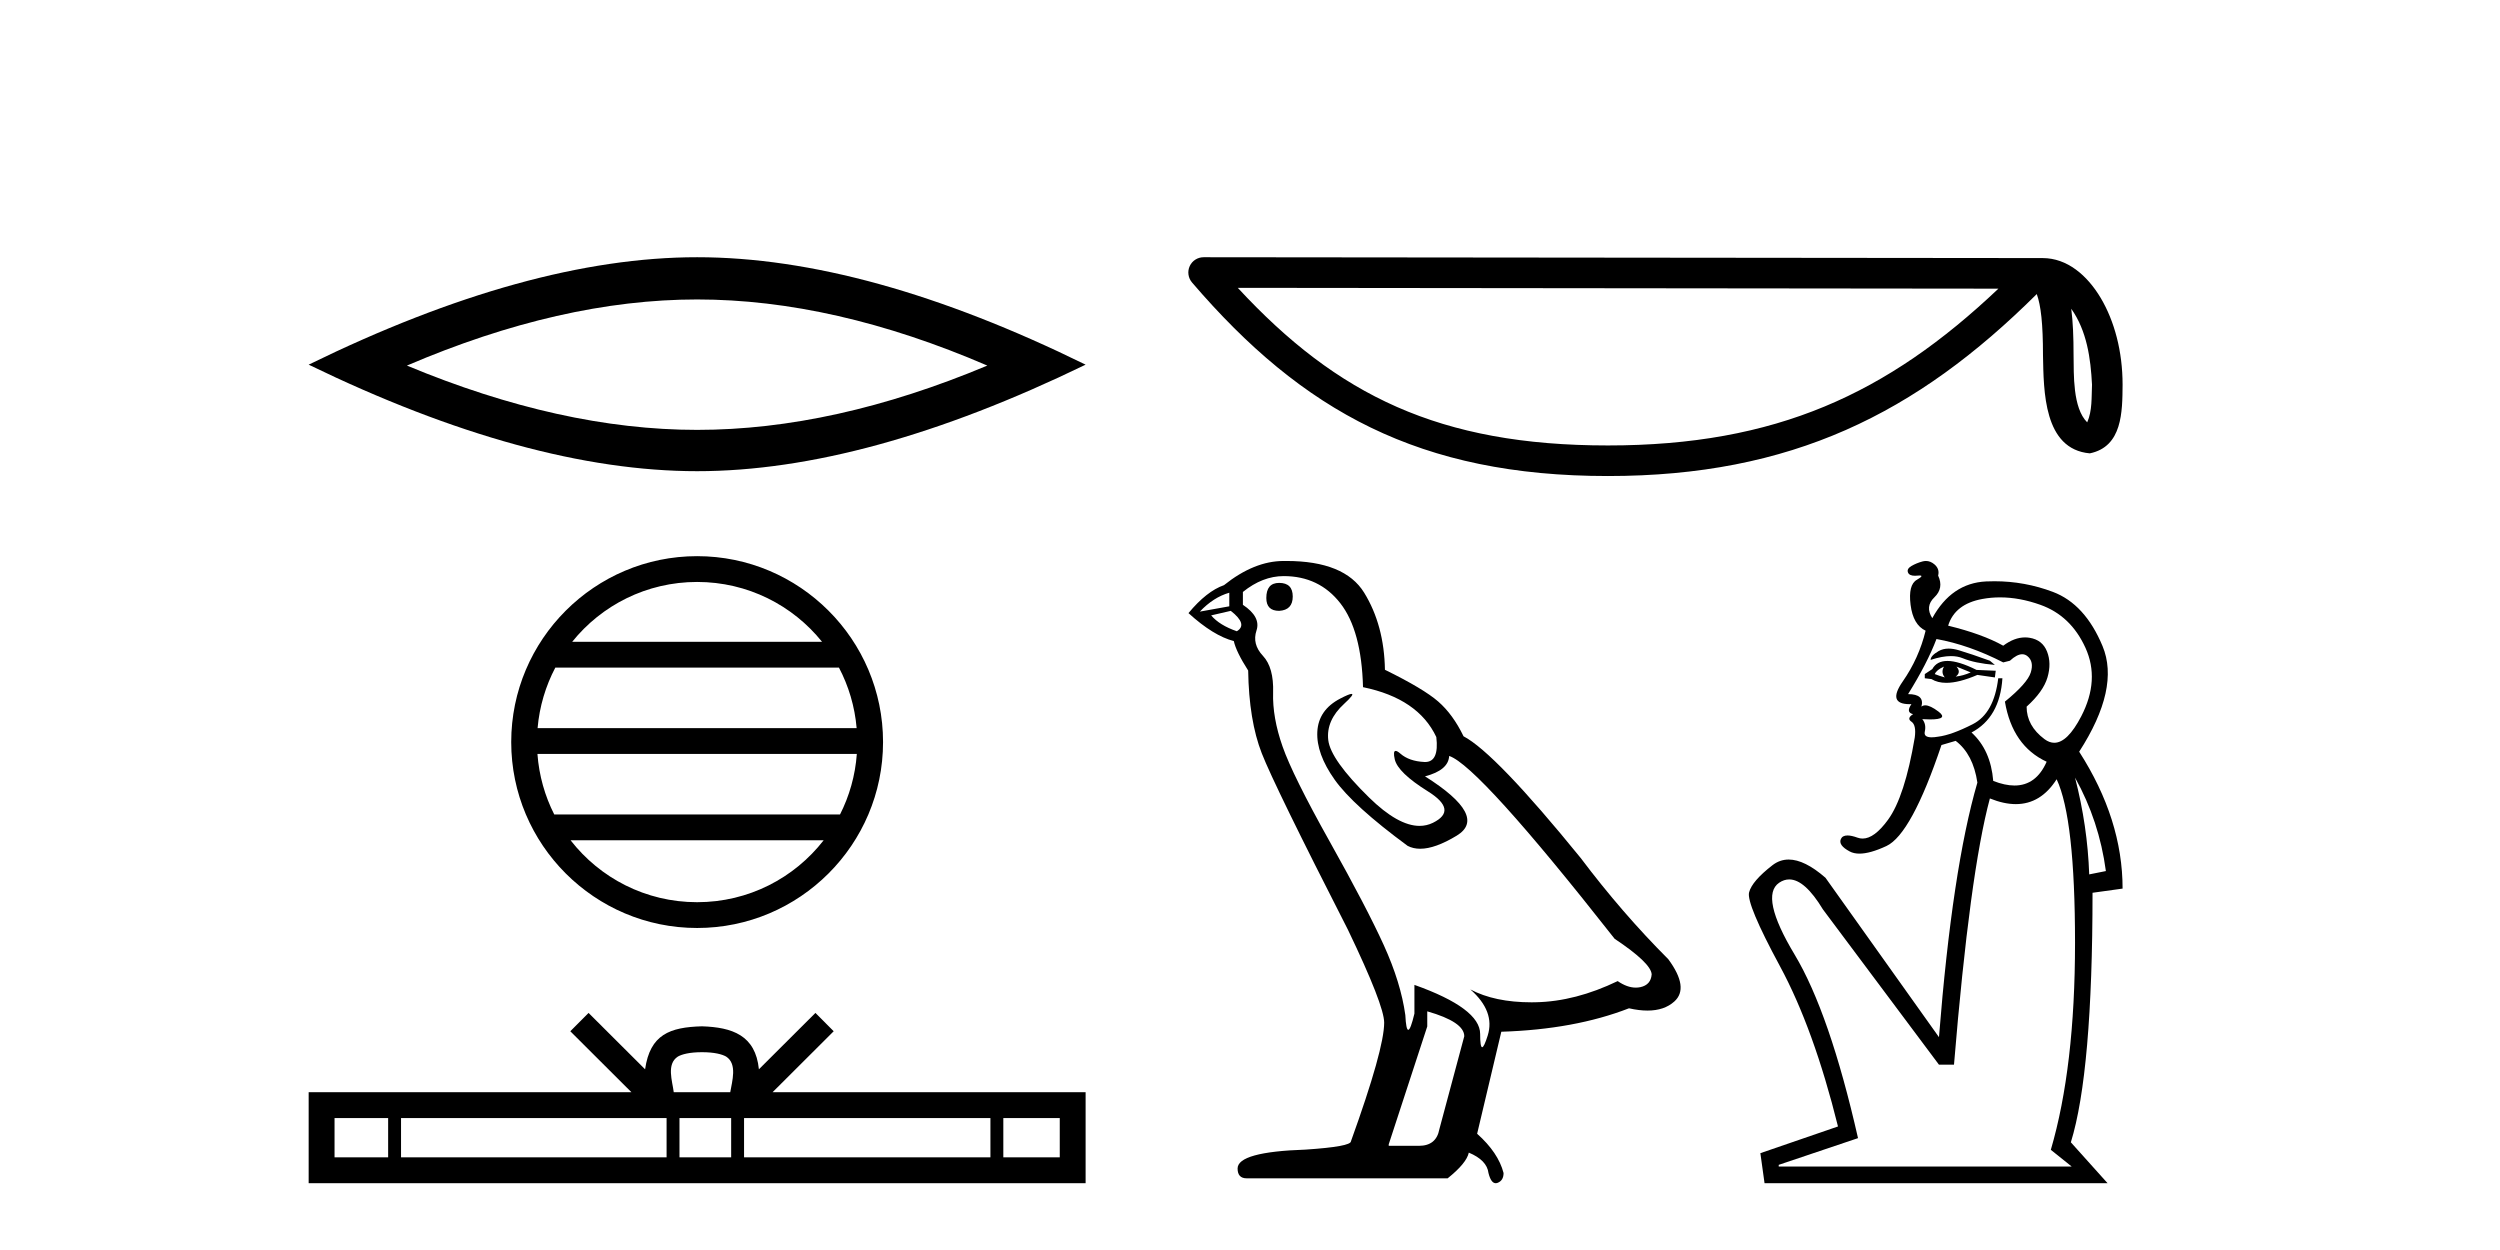
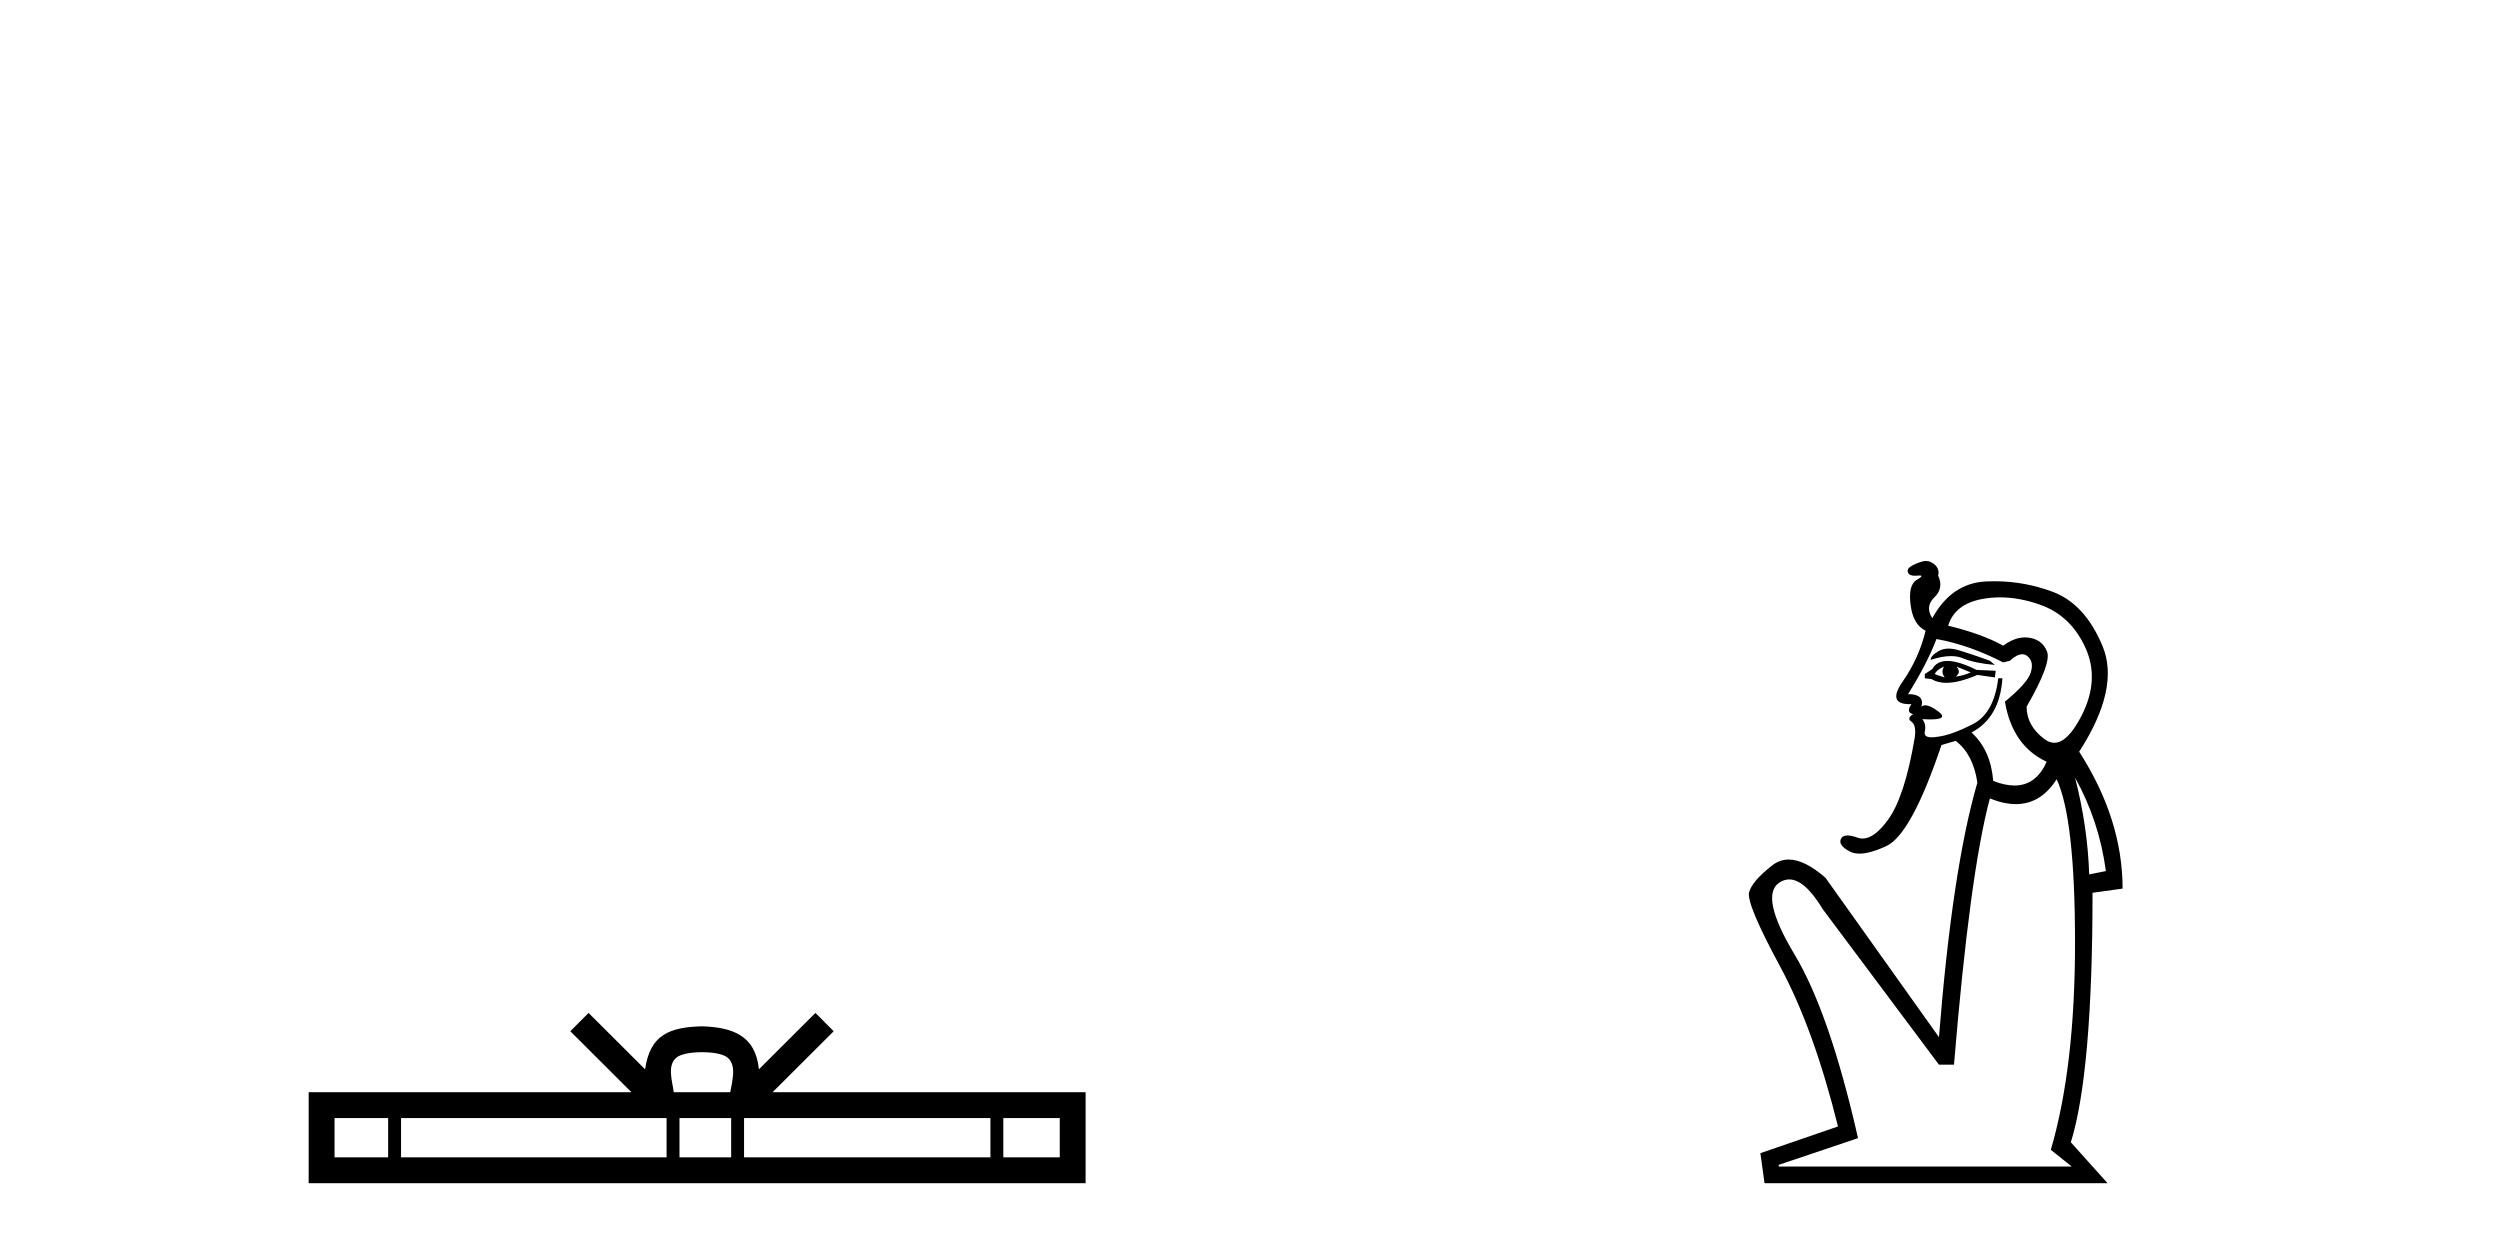
<svg xmlns="http://www.w3.org/2000/svg" width="82.0" height="41.0">
-   <path d="M 22.866 9.822 Q 27.354 9.822 32.384 11.991 Q 27.354 14.1 22.866 14.1 Q 18.408 14.1 13.347 11.991 Q 18.408 9.822 22.866 9.822 ZM 22.866 8.437 Q 17.323 8.437 10.124 11.961 Q 17.323 15.455 22.866 15.455 Q 28.408 15.455 35.608 11.961 Q 28.438 8.437 22.866 8.437 Z" style="fill:#000000;stroke:none" />
-   <path d="M 22.866 19.088 C 24.524 19.088 26.001 19.854 26.963 21.051 L 18.768 21.051 C 19.73 19.854 21.207 19.088 22.866 19.088 ZM 27.518 21.898 C 27.834 22.5 28.037 23.171 28.098 23.883 L 17.633 23.883 C 17.694 23.171 17.898 22.5 18.214 21.898 ZM 28.104 24.729 C 28.052 25.44 27.859 26.111 27.553 26.714 L 18.179 26.714 C 17.873 26.111 17.68 25.44 17.628 24.729 ZM 27.016 27.561 C 26.056 28.797 24.555 29.592 22.866 29.592 C 21.177 29.592 19.676 28.797 18.715 27.561 ZM 22.866 18.242 C 19.504 18.242 16.768 20.978 16.768 24.34 C 16.768 27.702 19.504 30.438 22.866 30.438 C 26.227 30.438 28.964 27.702 28.964 24.34 C 28.964 20.978 26.227 18.242 22.866 18.242 Z" style="fill:#000000;stroke:none" />
  <path d="M 23.025 34.512 C 23.439 34.512 23.687 34.582 23.816 34.655 C 24.191 34.895 24.012 35.467 23.952 35.825 L 22.099 35.825 C 22.054 35.459 21.852 34.901 22.235 34.655 C 22.364 34.582 22.612 34.512 23.025 34.512 ZM 12.731 36.673 L 12.731 37.961 L 10.973 37.961 L 10.973 36.673 ZM 21.864 36.673 L 21.864 37.961 L 13.154 37.961 L 13.154 36.673 ZM 23.982 36.673 L 23.982 37.961 L 22.287 37.961 L 22.287 36.673 ZM 32.486 36.673 L 32.486 37.961 L 24.405 37.961 L 24.405 36.673 ZM 34.76 36.673 L 34.76 37.961 L 32.909 37.961 L 32.909 36.673 ZM 19.305 33.224 L 18.706 33.825 L 20.711 35.825 L 10.124 35.825 L 10.124 38.809 L 35.608 38.809 L 35.608 35.825 L 25.34 35.825 L 27.345 33.825 L 26.746 33.224 L 24.892 35.073 C 24.781 33.953 24.013 33.695 23.025 33.663 C 21.97 33.692 21.323 33.93 21.159 35.073 L 19.305 33.224 Z" style="fill:#000000;stroke:none" />
-   <path d="M 67.937 10.127 C 68.45 10.854 68.574 11.753 68.618 12.618 C 68.599 13.027 68.63 13.469 68.46 13.853 C 67.981 13.376 68.023 12.274 68.013 11.657 C 68.013 11.049 67.992 10.551 67.937 10.127 ZM 40.599 9.441 L 65.548 9.468 C 61.903 12.923 58.248 14.611 52.74 14.611 C 47.209 14.611 43.862 12.965 40.599 9.441 ZM 39.479 8.437 C 39.283 8.437 39.105 8.55 39.023 8.728 C 38.941 8.906 38.971 9.116 39.098 9.265 C 42.723 13.495 46.569 15.614 52.74 15.614 C 58.746 15.614 62.849 13.578 66.806 9.645 C 66.942 10.022 67.01 10.615 67.01 11.657 C 67.034 12.815 67.026 14.735 68.546 14.87 C 69.615 14.65 69.614 13.507 69.621 12.618 C 69.621 11.524 69.353 10.533 68.907 9.779 C 68.46 9.026 67.8 8.465 66.999 8.465 L 39.48 8.437 C 39.48 8.437 39.479 8.437 39.479 8.437 Z" style="fill:#000000;stroke:none" />
-   <path d="M 41.956 19.119 Q 41.535 19.119 41.535 19.615 Q 41.535 20.036 41.956 20.036 Q 42.402 20.011 42.402 19.565 Q 42.402 19.119 41.956 19.119 ZM 40.321 19.441 L 40.321 19.887 L 39.354 20.061 Q 39.8 19.59 40.321 19.441 ZM 40.37 20.036 Q 40.94 20.482 40.568 20.705 Q 39.998 20.507 39.726 20.185 L 40.37 20.036 ZM 42.105 18.896 Q 43.27 18.896 43.964 19.788 Q 44.658 20.68 44.707 22.539 Q 46.517 22.911 47.111 24.175 Q 47.208 24.994 46.743 24.994 Q 46.729 24.994 46.715 24.993 Q 46.219 24.968 45.934 24.72 Q 45.831 24.63 45.778 24.63 Q 45.685 24.63 45.748 24.906 Q 45.847 25.34 46.839 25.959 Q 47.83 26.579 47 26.988 Q 46.794 27.089 46.561 27.089 Q 45.856 27.089 44.906 26.158 Q 43.642 24.919 43.567 24.274 Q 43.493 23.63 44.088 23.085 Q 44.441 22.76 44.331 22.76 Q 44.255 22.76 43.964 22.911 Q 43.245 23.283 43.208 24.002 Q 43.171 24.72 43.778 25.575 Q 44.385 26.43 46.17 27.744 Q 46.352 27.839 46.583 27.839 Q 47.073 27.839 47.781 27.409 Q 48.822 26.777 46.74 25.464 Q 47.508 25.265 47.533 24.795 Q 48.499 25.117 52.96 30.792 Q 54.15 31.585 54.175 31.957 Q 54.15 32.304 53.803 32.379 Q 53.729 32.394 53.652 32.394 Q 53.371 32.394 53.06 32.18 Q 51.672 32.849 50.371 32.874 Q 50.302 32.876 50.235 32.876 Q 49.025 32.876 48.227 32.453 L 48.227 32.453 Q 49.045 33.172 48.797 33.965 Q 48.677 34.349 48.615 34.349 Q 48.549 34.349 48.549 33.915 Q 48.549 33.072 46.393 32.304 L 46.393 33.246 Q 46.266 33.779 46.191 33.779 Q 46.119 33.779 46.095 33.296 Q 45.947 32.23 45.389 31.003 Q 44.831 29.776 43.617 27.608 Q 42.402 25.439 42.068 24.485 Q 41.733 23.531 41.758 22.713 Q 41.783 21.895 41.424 21.511 Q 41.064 21.127 41.213 20.68 Q 41.362 20.234 40.767 19.838 L 40.767 19.416 Q 41.411 18.896 42.105 18.896 ZM 46.814 33.172 Q 48.028 33.519 48.028 33.989 L 47.211 37.038 Q 47.111 37.583 46.541 37.583 L 45.55 37.583 L 45.55 37.534 L 46.814 33.667 L 46.814 33.172 ZM 42.195 18.4 Q 42.15 18.4 42.105 18.4 Q 41.138 18.4 40.147 19.193 Q 39.577 19.392 38.982 20.11 Q 39.8 20.854 40.469 21.027 Q 40.544 21.374 40.94 21.994 Q 40.965 23.63 41.386 24.708 Q 41.808 25.786 44.212 30.495 Q 45.401 32.973 45.401 33.543 Q 45.401 34.411 44.311 37.434 Q 44.311 37.608 42.824 37.707 Q 40.593 37.781 40.593 38.327 Q 40.593 38.649 40.891 38.649 L 47.483 38.649 Q 48.103 38.153 48.177 37.806 Q 48.772 38.054 48.822 38.475 Q 48.905 38.809 49.059 38.809 Q 49.088 38.809 49.119 38.798 Q 49.317 38.723 49.317 38.475 Q 49.144 37.806 48.45 37.187 L 49.243 33.841 Q 51.647 33.766 53.431 33.072 Q 53.762 33.147 54.037 33.147 Q 54.588 33.147 54.918 32.849 Q 55.414 32.403 54.72 31.462 Q 53.208 29.95 51.845 28.14 Q 49.045 24.695 48.004 24.15 Q 47.657 23.431 47.173 23.01 Q 46.69 22.589 45.426 21.969 Q 45.401 20.507 44.745 19.441 Q 44.103 18.4 42.195 18.4 Z" style="fill:#000000;stroke:none" />
-   <path d="M 63.916 21.274 Q 63.728 21.274 63.585 21.357 Q 63.324 21.508 63.324 21.645 Q 63.7 21.52 63.99 21.52 Q 64.208 21.52 64.378 21.59 Q 64.775 21.754 65.432 21.809 L 65.268 21.672 Q 64.666 21.453 64.255 21.33 Q 64.07 21.274 63.916 21.274 ZM 64.173 21.864 L 64.639 22.055 Q 64.392 22.165 64.146 22.192 Q 64.337 22.055 64.173 21.864 ZM 63.763 21.864 Q 63.653 22.055 63.79 22.22 Q 63.598 22.165 63.461 22.11 Q 63.516 21.973 63.763 21.864 ZM 63.875 21.679 Q 63.526 21.679 63.379 21.946 L 63.133 22.11 L 63.133 22.247 L 63.352 22.274 Q 63.553 22.397 63.84 22.397 Q 64.257 22.397 64.858 22.137 L 65.432 22.22 L 65.46 22.001 L 64.83 21.973 Q 64.241 21.679 63.875 21.679 ZM 65.602 19.594 Q 66.241 19.594 66.924 19.838 Q 67.924 20.194 68.403 21.248 Q 68.882 22.302 68.266 23.493 Q 67.815 24.363 67.38 24.363 Q 67.22 24.363 67.061 24.245 Q 66.473 23.807 66.473 23.178 Q 67.02 22.685 67.157 22.22 Q 67.294 21.754 67.143 21.371 Q 66.993 20.988 66.569 20.919 Q 66.495 20.907 66.422 20.907 Q 66.069 20.907 65.706 21.179 Q 65.022 20.796 63.899 20.522 Q 64.118 19.811 65.022 19.646 Q 65.307 19.594 65.602 19.594 ZM 63.516 20.96 Q 64.584 21.152 65.706 21.727 L 65.925 21.672 Q 66.156 21.459 66.329 21.459 Q 66.423 21.459 66.5 21.522 Q 66.719 21.699 66.61 22.055 Q 66.5 22.411 65.761 23.013 Q 66.007 24.464 67.13 24.985 Q 66.787 25.765 66.075 25.765 Q 65.762 25.765 65.378 25.614 Q 65.296 24.601 64.666 24.026 Q 65.597 23.534 65.679 22.247 L 65.542 22.247 Q 65.405 23.397 64.707 23.753 Q 64.009 24.109 63.571 24.163 Q 63.448 24.184 63.359 24.184 Q 63.092 24.184 63.133 23.999 Q 63.188 23.753 63.051 23.588 L 63.051 23.588 Q 63.194 23.597 63.306 23.597 Q 63.92 23.597 63.585 23.342 Q 63.312 23.135 63.149 23.135 Q 63.075 23.135 63.023 23.178 Q 63.133 22.767 62.585 22.767 Q 63.215 21.754 63.516 20.96 ZM 68.061 25.505 Q 68.854 26.928 69.073 28.571 L 68.526 28.68 Q 68.471 27.092 68.061 25.505 ZM 67.458 25.559 Q 68.061 26.846 68.061 30.925 Q 68.061 35.004 67.267 37.714 L 67.951 38.262 L 58.342 38.262 L 58.342 38.207 L 60.943 37.331 Q 60.012 33.225 58.862 31.308 Q 57.712 29.392 58.356 28.954 Q 58.517 28.845 58.687 28.845 Q 59.198 28.845 59.793 29.83 L 63.598 34.922 L 64.091 34.922 Q 64.611 28.626 65.268 26.189 Q 65.728 26.375 66.119 26.375 Q 66.939 26.375 67.458 25.559 ZM 63.172 18.4 Q 63.119 18.4 63.064 18.414 Q 62.859 18.469 62.695 18.565 Q 62.531 18.661 62.585 18.784 Q 62.63 18.885 62.812 18.885 Q 62.853 18.885 62.9 18.88 Q 62.937 18.876 62.963 18.876 Q 63.119 18.876 62.873 19.017 Q 62.585 19.181 62.667 19.838 Q 62.75 20.495 63.16 20.687 Q 62.941 21.59 62.407 22.356 Q 61.892 23.097 62.64 23.097 Q 62.667 23.097 62.695 23.096 L 62.695 23.096 Q 62.503 23.369 62.75 23.424 Q 62.531 23.561 62.695 23.671 Q 62.859 23.78 62.804 24.191 Q 62.476 26.134 61.928 26.887 Q 61.479 27.505 61.094 27.505 Q 61.01 27.505 60.929 27.476 Q 60.728 27.403 60.598 27.403 Q 60.435 27.403 60.382 27.517 Q 60.286 27.722 60.669 27.927 Q 60.803 27.999 60.99 27.999 Q 61.339 27.999 61.874 27.75 Q 62.695 27.366 63.68 24.437 L 64.146 24.3 Q 64.721 24.738 64.858 25.669 Q 64.036 28.489 63.598 34.019 L 59.875 28.79 Q 59.19 28.193 58.669 28.193 Q 58.377 28.193 58.137 28.379 Q 57.466 28.899 57.37 29.269 Q 57.274 29.638 58.383 31.692 Q 59.492 33.745 60.286 36.948 L 57.74 37.824 L 57.877 38.809 L 69.128 38.809 L 67.924 37.468 Q 68.635 35.168 68.635 29.283 L 69.621 29.146 Q 69.621 26.873 68.197 24.656 Q 69.539 22.575 68.964 21.193 Q 68.389 19.811 67.335 19.414 Q 66.409 19.065 65.419 19.065 Q 65.283 19.065 65.145 19.071 Q 64.009 19.126 63.379 20.276 Q 63.133 19.893 63.448 19.592 Q 63.763 19.29 63.571 18.88 Q 63.626 18.661 63.448 18.51 Q 63.317 18.4 63.172 18.4 Z" style="fill:#000000;stroke:none" />
+   <path d="M 63.916 21.274 Q 63.728 21.274 63.585 21.357 Q 63.324 21.508 63.324 21.645 Q 63.7 21.52 63.99 21.52 Q 64.208 21.52 64.378 21.59 Q 64.775 21.754 65.432 21.809 L 65.268 21.672 Q 64.666 21.453 64.255 21.33 Q 64.07 21.274 63.916 21.274 ZM 64.173 21.864 L 64.639 22.055 Q 64.392 22.165 64.146 22.192 Q 64.337 22.055 64.173 21.864 ZM 63.763 21.864 Q 63.653 22.055 63.79 22.22 Q 63.598 22.165 63.461 22.11 Q 63.516 21.973 63.763 21.864 ZM 63.875 21.679 Q 63.526 21.679 63.379 21.946 L 63.133 22.11 L 63.133 22.247 L 63.352 22.274 Q 63.553 22.397 63.84 22.397 Q 64.257 22.397 64.858 22.137 L 65.432 22.22 L 65.46 22.001 L 64.83 21.973 Q 64.241 21.679 63.875 21.679 ZM 65.602 19.594 Q 66.241 19.594 66.924 19.838 Q 67.924 20.194 68.403 21.248 Q 68.882 22.302 68.266 23.493 Q 67.815 24.363 67.38 24.363 Q 67.22 24.363 67.061 24.245 Q 66.473 23.807 66.473 23.178 Q 67.294 21.754 67.143 21.371 Q 66.993 20.988 66.569 20.919 Q 66.495 20.907 66.422 20.907 Q 66.069 20.907 65.706 21.179 Q 65.022 20.796 63.899 20.522 Q 64.118 19.811 65.022 19.646 Q 65.307 19.594 65.602 19.594 ZM 63.516 20.96 Q 64.584 21.152 65.706 21.727 L 65.925 21.672 Q 66.156 21.459 66.329 21.459 Q 66.423 21.459 66.5 21.522 Q 66.719 21.699 66.61 22.055 Q 66.5 22.411 65.761 23.013 Q 66.007 24.464 67.13 24.985 Q 66.787 25.765 66.075 25.765 Q 65.762 25.765 65.378 25.614 Q 65.296 24.601 64.666 24.026 Q 65.597 23.534 65.679 22.247 L 65.542 22.247 Q 65.405 23.397 64.707 23.753 Q 64.009 24.109 63.571 24.163 Q 63.448 24.184 63.359 24.184 Q 63.092 24.184 63.133 23.999 Q 63.188 23.753 63.051 23.588 L 63.051 23.588 Q 63.194 23.597 63.306 23.597 Q 63.92 23.597 63.585 23.342 Q 63.312 23.135 63.149 23.135 Q 63.075 23.135 63.023 23.178 Q 63.133 22.767 62.585 22.767 Q 63.215 21.754 63.516 20.96 ZM 68.061 25.505 Q 68.854 26.928 69.073 28.571 L 68.526 28.68 Q 68.471 27.092 68.061 25.505 ZM 67.458 25.559 Q 68.061 26.846 68.061 30.925 Q 68.061 35.004 67.267 37.714 L 67.951 38.262 L 58.342 38.262 L 58.342 38.207 L 60.943 37.331 Q 60.012 33.225 58.862 31.308 Q 57.712 29.392 58.356 28.954 Q 58.517 28.845 58.687 28.845 Q 59.198 28.845 59.793 29.83 L 63.598 34.922 L 64.091 34.922 Q 64.611 28.626 65.268 26.189 Q 65.728 26.375 66.119 26.375 Q 66.939 26.375 67.458 25.559 ZM 63.172 18.4 Q 63.119 18.4 63.064 18.414 Q 62.859 18.469 62.695 18.565 Q 62.531 18.661 62.585 18.784 Q 62.63 18.885 62.812 18.885 Q 62.853 18.885 62.9 18.88 Q 62.937 18.876 62.963 18.876 Q 63.119 18.876 62.873 19.017 Q 62.585 19.181 62.667 19.838 Q 62.75 20.495 63.16 20.687 Q 62.941 21.59 62.407 22.356 Q 61.892 23.097 62.64 23.097 Q 62.667 23.097 62.695 23.096 L 62.695 23.096 Q 62.503 23.369 62.75 23.424 Q 62.531 23.561 62.695 23.671 Q 62.859 23.78 62.804 24.191 Q 62.476 26.134 61.928 26.887 Q 61.479 27.505 61.094 27.505 Q 61.01 27.505 60.929 27.476 Q 60.728 27.403 60.598 27.403 Q 60.435 27.403 60.382 27.517 Q 60.286 27.722 60.669 27.927 Q 60.803 27.999 60.99 27.999 Q 61.339 27.999 61.874 27.75 Q 62.695 27.366 63.68 24.437 L 64.146 24.3 Q 64.721 24.738 64.858 25.669 Q 64.036 28.489 63.598 34.019 L 59.875 28.79 Q 59.19 28.193 58.669 28.193 Q 58.377 28.193 58.137 28.379 Q 57.466 28.899 57.37 29.269 Q 57.274 29.638 58.383 31.692 Q 59.492 33.745 60.286 36.948 L 57.74 37.824 L 57.877 38.809 L 69.128 38.809 L 67.924 37.468 Q 68.635 35.168 68.635 29.283 L 69.621 29.146 Q 69.621 26.873 68.197 24.656 Q 69.539 22.575 68.964 21.193 Q 68.389 19.811 67.335 19.414 Q 66.409 19.065 65.419 19.065 Q 65.283 19.065 65.145 19.071 Q 64.009 19.126 63.379 20.276 Q 63.133 19.893 63.448 19.592 Q 63.763 19.29 63.571 18.88 Q 63.626 18.661 63.448 18.51 Q 63.317 18.4 63.172 18.4 Z" style="fill:#000000;stroke:none" />
</svg>